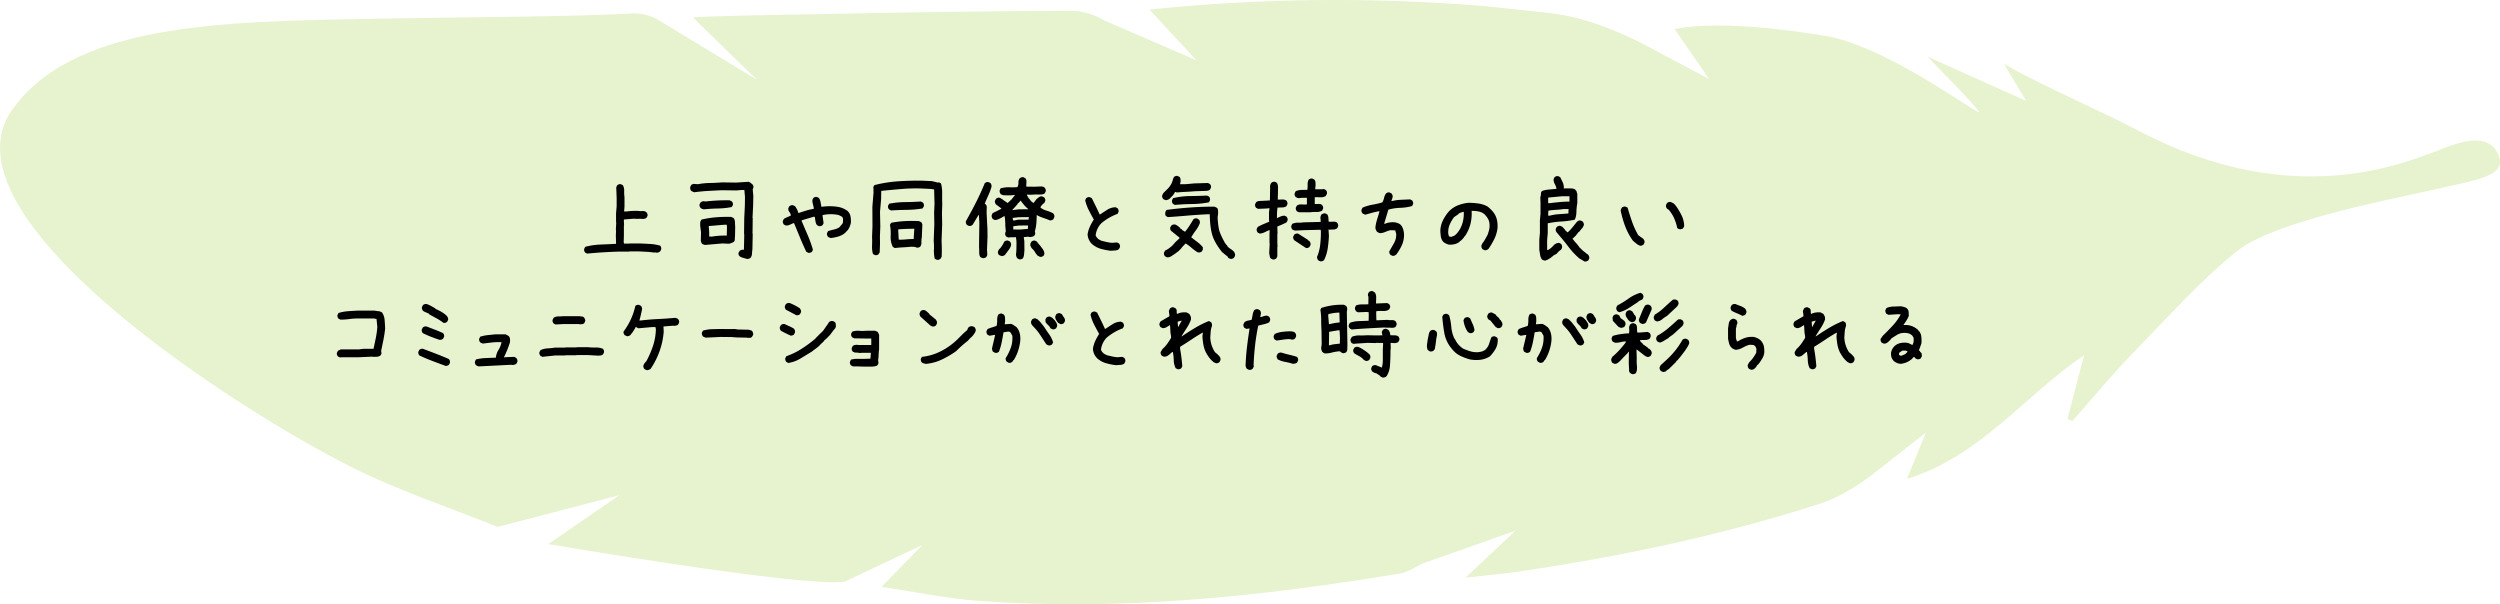
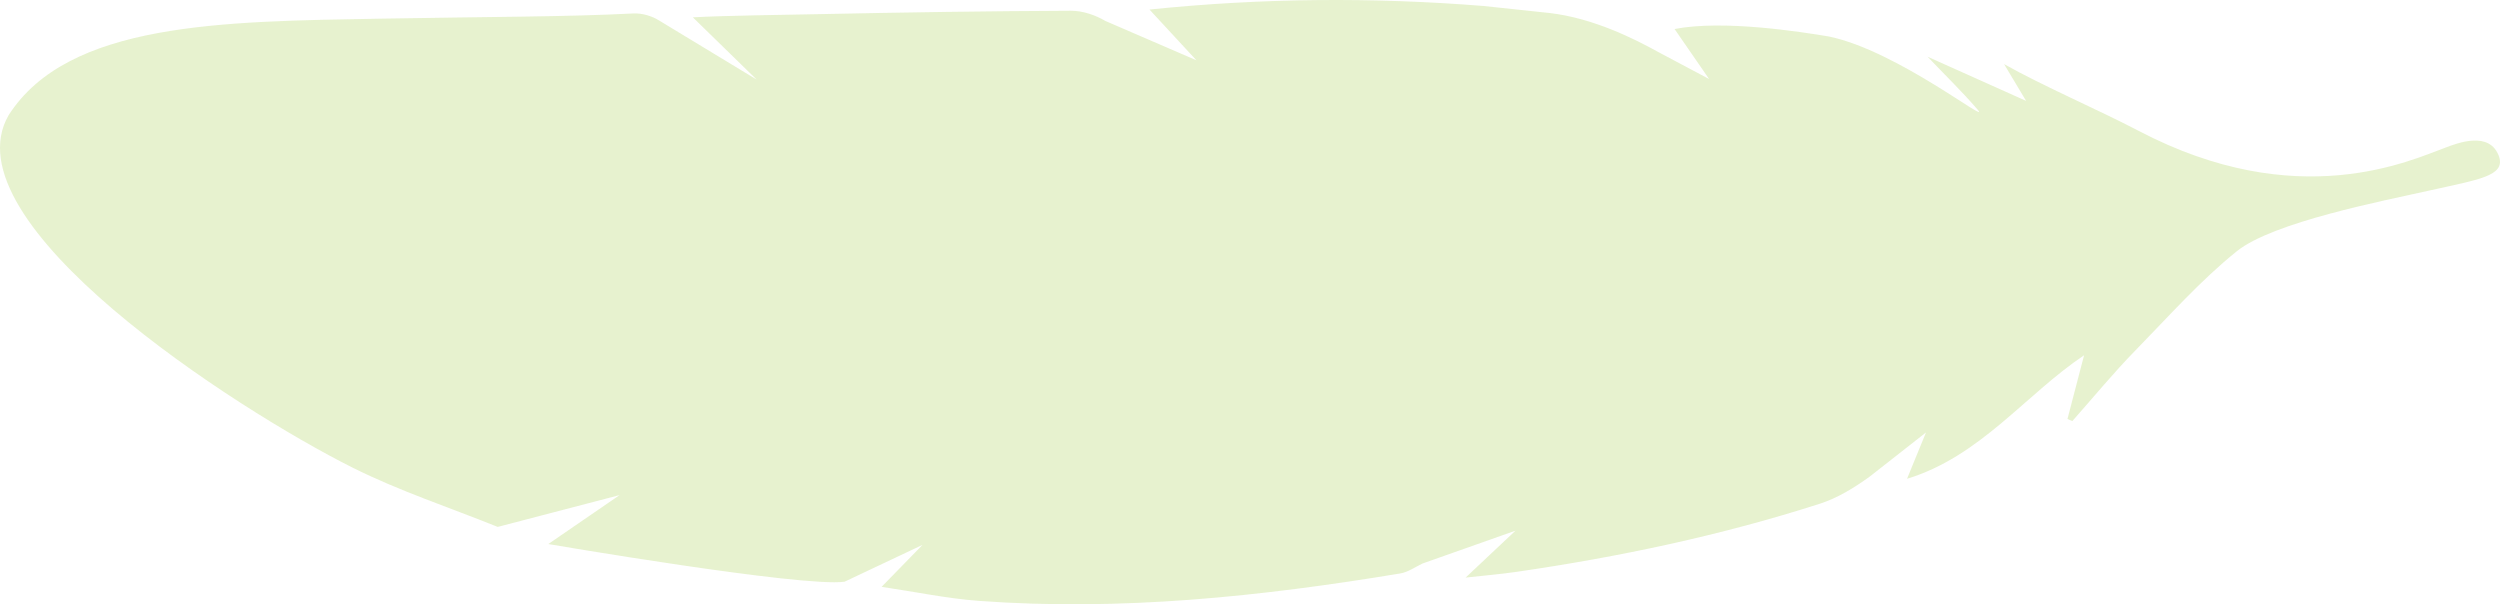
<svg xmlns="http://www.w3.org/2000/svg" id="_レイヤー_2" data-name="レイヤー 2" viewBox="0 0 437 105.63">
  <defs>
    <style>.cls-2{stroke-width:0}</style>
  </defs>
  <g id="_レイヤー_2-2" data-name="レイヤー 2">
    <path fill="#d7e9af" stroke-width="0" d="M391.01 43.905c-6.334 5.08-11.945 11.423-17.72 17.328-3.863 3.949-7.377 8.239-11.047 12.376l-.851-.367 2.905-11.142c-10.261 6.885-18.117 17.681-30.948 21.591l3.314-8.096-9.88 7.746c-2.65 1.908-5.576 3.715-8.653 4.704-17.344 5.57-35.122 9.315-53.14 11.929-2.71.393-5.445.617-8.801.989l8.715-8.2-16.228 5.732c-1.272.6-2.545 1.52-3.914 1.746-24.378 4.04-48.871 6.612-73.62 4.796-5.551-.407-11.048-1.571-17.036-2.456l7.15-7.337-13.626 6.44C140.29 102.71 95.84 95.1 95.84 95.1l12.467-8.559L87 92.104c-8.479-3.42-17.233-6.29-25.382-10.37C41.081 71.453-9.325 38.882 1.507 20.135 11.922 3.888 38.885 3.751 66.393 3.263c19.371-.344 32.624-.307 44.295-.91 1.509-.079 3.288.433 4.568 1.255l17.005 10.3-11.152-10.88c5.621-.31 16.495-.441 21.995-.555 14.699-.306 29.4-.533 44.102-.594 2.01-.008 4.247.738 6 1.776l15.926 6.885-8.203-8.871c19.874-2.045 39.123-2.16 58.381-.624l11.648 1.24c7.613.914 14.692 4.475 18.991 6.854l8.798 4.672-6.031-8.738c8.425-1.649 21.99.472 26.982 1.307 12.042 2.5 28.569 15.78 25.97 12.758-2.651-3.082-5.583-5.923-8.728-9.223l17.22 7.72-3.844-6.427c6.679 3.778 16.566 8.02 23.46 11.637 27.808 14.593 47.57 5.199 53.81 2.914 1.814-.664 7.66-3.046 9.27 1.667 1.041 3.332-3.618 3.967-11.978 5.832-8.359 1.865-27.535 5.566-33.868 10.647z" opacity=".6" />
-     <path d="M102.64 44.329l-.351-.176c-.07-.094-.123-.194-.159-.299s-.04-.217-.017-.334l.176-.37c.867-.234 1.754-.368 2.663-.403s1.819-.077 2.733-.124v-.14l-.035-1.336.035-.809-.035-.175.07-1.266-.035-.035V37.28l.106-1.23v-1.442l-.07-1.881.175-.352c.094-.07.193-.123.299-.158s.217-.04.334-.017l.351.175c.164.305.24.64.229 1.002s.006.727.053 1.09v1.688l-.07.808h.491c.305-.047.616-.076.932-.088s.639-.017.967-.017c.258.047.521.058.79.035s.51.047.722.211c.082.094.14.193.175.299s.041.217.018.334l-.193.351c-.211.141-.463.2-.756.176s-.58-.023-.862 0l-.597-.035-1.723.14v.387l.035.598-.035.035v1.828l-.035 1.125.07.246h.88l.034-.035h1.688c.633.024 1.263.053 1.89.088s1.233.135 1.819.299c.07.094.123.196.158.308s.041.225.018.342l-.176.352c-.094.07-.2.129-.317.176s-.246.058-.386.035l-.176-.035-.176.035c-.445-.07-.9-.117-1.362-.14l-1.398-.071h-1.546l-.036.035h-1.617c-.96.023-1.916.064-2.865.123s-1.91.135-2.883.229zM130.607 45.278c-.223-.07-.451-.138-.686-.202s-.445-.156-.632-.273c-.082-.094-.141-.19-.176-.29s-.041-.208-.018-.325l.211-.352c.094-.07.196-.123.308-.158s.243-.035.395 0l.035-.246.053-2.478-.035-.036.035-2.83.053-1.054.053-1.16.017-1.477-.105-1.178-.334-.017-1.073.088-2.53-.036c-.81.036-1.615.077-2.418.123s-1.596.123-2.382.229c-.105-.024-.199-.056-.28-.097s-.165-.085-.247-.132c-.094-.093-.155-.199-.184-.316s-.033-.246-.01-.387l.176-.351c.106-.07.214-.12.326-.15s.225-.032.342-.008l.51.035c.68-.13 1.374-.2 2.083-.211s1.415-.047 2.118-.106l2.461.035 2.198-.14.369.193v.07l.193.07v.071h.07c.07.094.126.193.167.299s.044.217.01.334l-.106.316.105 1.125-.035 1.705-.105 2.11.035.035-.035 2.725.035.035-.053 2.69c-.035.257-.059.518-.07.781s-.1.513-.264.747c-.094.07-.19.115-.29.132s-.196.038-.29.062zm-7.594-8.684a2.112 2.112 0 0 1-.527-.21c-.07-.094-.13-.194-.176-.3s-.053-.228-.018-.369l.176-.351c.106-.07.214-.123.325-.158s.226-.041.343-.018l.158.035a32.15 32.15 0 0 1 4.254-.21l.387.193c.07.093.123.193.158.298s.041.217.018.334l-.211.352c-.762.152-1.567.237-2.417.255s-1.673.067-2.47.15zm.229 6.223c-.106-.024-.202-.053-.29-.088s-.167-.076-.238-.123c-.047-.07-.088-.15-.123-.237s-.064-.18-.088-.273l.036-1.476c-.036-.305-.074-.61-.115-.914s-.044-.622-.008-.95l.193-.369c.844-.2 1.7-.334 2.566-.404s1.746-.094 2.637-.07l.44.21c.14.211.213.455.22.73s.02.542.043.8l-.035 1.687c-.023.164-.035.334-.035.51s-.065.322-.194.44c-.128.07-.266.134-.413.193s-.296.1-.448.123l-1.09-.053-3.058.264zm3.797-1.635l.035-1.441-.035-.457h-.37c-.492.035-.966.073-1.423.114s-.909.079-1.354.114v.176c.035.258.059.527.07.809s.012.562 0 .843l.493.018a13.258 13.258 0 0 1 2.584-.176zM141.294 44.188l-.351-.176c-.399-.832-.768-1.664-1.108-2.496s-.685-1.67-1.037-2.514h-.105c-.211.094-.42.188-.624.282s-.437.14-.694.14l-.352-.176c-.07-.093-.123-.193-.158-.298s-.041-.217-.018-.334l.176-.352c.187-.117.38-.217.58-.299s.398-.17.598-.263l.035-.106c-.047-.21-.138-.404-.273-.58s-.19-.38-.167-.615l.176-.352c.106-.07.211-.123.317-.158s.216-.041.334-.018l.351.176c.14.188.258.375.352.563s.164.386.21.597h.141c.422-.14.844-.275 1.266-.404s.855-.228 1.3-.299v-.21c-.046-.212-.099-.428-.158-.651s-.087-.451-.087-.686l.175-.351c.094-.07.194-.123.3-.158s.216-.041.333-.018l.352.176c.14.234.234.486.281.756s.094.533.14.79a9.66 9.66 0 0 1 2.848 0 3.918 3.918 0 0 1 1.705.704l.106.105c.234.258.38.563.44.914s.075.715.052 1.09c-.047.211-.111.422-.193.633s-.194.41-.334.598l-.493.527c-.351.281-.74.486-1.168.615s-.865.217-1.31.264c-.094-.023-.182-.053-.264-.088s-.158-.076-.228-.123c-.07-.094-.123-.193-.158-.299s-.041-.217-.018-.334l.176-.351c.328-.118.662-.211 1.002-.282s.662-.199.966-.386l.545-.633a.97.97 0 0 0 .106-.44v-.474l-.14-.281c-.153-.094-.305-.176-.458-.247s-.31-.117-.474-.14a6.881 6.881 0 0 0-2.496.07v.176l.175 1.23-.175.352c-.094.07-.194.123-.3.158s-.216.041-.333.018l-.352-.176c-.14-.211-.228-.44-.264-.686s-.076-.498-.123-.755l-.14-.036-2.145.633v.14l1.055 2.462c.352.82.656 1.67.914 2.549l-.176.351c-.094.07-.193.123-.299.158s-.216.041-.334.018zM163.742 45.4l-.352-.175c-.117-.562-.164-1.087-.14-1.573s.011-1.023-.036-1.609l.106-2.882-.035-2.022.07-1.512-.07-2.513-.563-.088-1.494-.07c-1.219-.047-2.423-.021-3.612.079s-2.37.208-3.542.325l-.035.105-.018 1.283-.193 2.268.052 2.566-.07 1.793.018 1.125-.053 1.6-.193.334c-.094.07-.194.12-.3.15s-.216.032-.333.008l-.352-.193c-.129-.445-.181-.935-.158-1.468s.023-1.046 0-1.538l.07-1.863-.017-3.393.21-2.584-.035-.246.036-.14-.053-.458.193-.351c1.36-.352 2.748-.574 4.166-.668s2.842-.129 4.272-.106l1.6.07a11.666 11.666 0 0 1 .949.247l.334-.018.334.194c.14.562.205 1.151.193 1.766s-.006 1.228.017 1.837l-.052 1.512.035 2.021-.106 2.883c.024.516.039.976.044 1.38s-.003.87-.026 1.397l-.193.352c-.094.07-.194.126-.3.167s-.228.044-.368.009zm-7.998-8.612l-.352-.194c-.07-.094-.12-.193-.15-.299s-.032-.216-.008-.334l.193-.351c.88-.176 1.796-.27 2.751-.281s1.89-.047 2.804-.106l.351.193c.07.094.12.194.15.3s.032.216.009.333l-.229.387c-.879.152-1.79.234-2.733.246s-1.872.047-2.786.106zm.668 6.574l-.352-.211c-.281-.574-.404-1.201-.37-1.881s-.005-1.336-.122-1.969l.193-.351c.785-.153 1.585-.252 2.4-.3s1.643-.046 2.487 0l.422.212.158.369-.088 2.215c-.058.281-.082.574-.07.879s-.059.568-.211.79c-.094.071-.193.12-.299.15s-.228.032-.37.009c-.14-.082-.298-.126-.474-.132s-.345-.009-.51-.009c-.445.047-.91.082-1.397.106s-.952.064-1.397.123zm3.304-1.582l.018-.457.088-1.336h-.14a33.203 33.203 0 0 0-2.655.105l-.018.176.088 1.617.317.018c.375-.012.753-.035 1.133-.07s.77-.053 1.17-.053zM171.863 45.137c-.094-.023-.182-.053-.264-.088s-.158-.07-.228-.105c-.141-.235-.208-.498-.203-.791s-.002-.598-.026-.914v-.703l.035-2.532.018-1.02-.088-1.388h-.07l-1.002 1.67c-.094.082-.194.147-.3.193s-.228.059-.368.036l-.352-.176c-.07-.094-.123-.196-.158-.308s-.041-.225-.018-.343c.598-1.054 1.181-2.141 1.75-3.26s1.086-2.253 1.555-3.402c.094-.07.193-.123.299-.158s.217-.04.334-.017l.351.158c.07.093.123.193.159.299s.046.216.035.334c-.14.515-.325 1.02-.554 1.511s-.442.985-.642 1.477l.176.105c.07.094.123.194.158.3s.041.228.018.368l-.018.809.141 2.83.018 1.336-.088 2.232.052.985-.175.351c-.07.07-.153.117-.246.14s-.194.048-.3.071zm6.31.194l-.351-.176c-.07-.094-.123-.2-.158-.317s-.059-.228-.07-.334c.046-.351.073-.72.078-1.107s.01-.774.01-1.16l-.089-.774-1.002.018-.351.035-.352-.158c-.07-.094-.123-.193-.158-.299s-.041-.217-.018-.334l.106-.316c-.059-.422-.09-.856-.097-1.301s-.044-.885-.114-1.318h-.106c-.21.14-.468.287-.773.439s-.586.228-.844.228l-.351-.175c-.07-.106-.123-.211-.158-.317s-.042-.228-.018-.369l.158-.351c.211-.094.463-.214.756-.36s.545-.28.756-.396v-.07l-.932-.686c-.07-.094-.123-.193-.158-.299s-.041-.217-.018-.334l.176-.352c.082-.07.176-.123.281-.158s.217-.047.334-.035c.247.117.47.252.668.404s.405.293.616.422l.14.106.703-.65.598-.774-.756.088-1.265-.018a1.488 1.488 0 0 1-.492-.21c-.07-.094-.124-.197-.159-.308s-.04-.226-.017-.343l.158-.352c.515-.14 1.052-.202 1.608-.184s1 .009 1.327-.027c.141-.257.203-.521.185-.79s.056-.522.22-.756c.093-.07.193-.123.298-.159s.217-.047.334-.035l.352.176c.07.094.123.193.158.299s.047.228.035.369l-.035.809 1.477.017 1.213-.053.28.07c.095.024.177.071.247.141.07.094.126.194.167.3s.05.216.026.333l-.175.37c-.094.07-.194.116-.3.14s-.216.047-.333.07l-1.002-.017-.809.052-.668-.035v.106l.334.597h.07c.07.118.147.232.23.343s.192.202.333.273v.07l.211.07.492-.668.448-.343a.718.718 0 0 1 .537-.131l.351.175c.082.094.14.194.176.3s.04.216.017.333l-.175.352c-.14.094-.264.199-.37.316s-.199.246-.28.387v.105c.304.235.667.413 1.09.536s.796.279 1.124.466c.082.094.14.194.176.3s.041.228.018.368l-.176.37c-.094.07-.194.122-.3.158s-.216.04-.333.017c-.352-.152-.732-.296-1.143-.43s-.785-.302-1.125-.501c0 .503-.02.996-.061 1.476s-.126.932-.255 1.354l.07.457-.176.351c-.093.07-.193.117-.298.14s-.217.054-.334.089l-.493-.07-.703.07.018.281.07.352.018 1.67c-.024.234-.044.471-.062.711s-.085.472-.202.695c-.094.07-.193.123-.299.158s-.216.041-.334.018zm-3.04-.563a1.74 1.74 0 0 1-.264-.088l-.246-.105c-.07-.082-.123-.176-.159-.282s-.04-.216-.017-.334l.176-.369c.14-.117.266-.252.377-.404s.214-.31.308-.475l.246-.474c.094-.07.194-.123.299-.158s.217-.047.334-.036l.352.176c.07.094.126.196.167.308s.05.237.026.378c-.094.281-.24.553-.44.817s-.392.525-.58.782h-.07v.07a.48.48 0 0 1-.228.124l-.282.07zm4.622-8.227c-.28-.21-.53-.448-.747-.711s-.419-.525-.606-.783l-.07.106-.317.351h-.07l-.106.211-.28.317-.089.105-.176.194-.105.105-.246.281h.105l1.02-.123 1.652-.017.035-.036zm.053 1.846v-.14l.035-.3-1.722.018-1.09.123v.123l.035.317h.316l.563-.123 1.863-.018zm-.123 1.617v-.492l.035-.105-1.617.017-.984.123v.563l1.195.017 1.371-.123zm2.092 4.887l-.387-.193c-.187-.2-.346-.41-.474-.633s-.3-.428-.51-.615c-.094-.106-.173-.229-.238-.37s-.085-.298-.061-.474l.176-.352c.093-.082.193-.14.299-.175s.216-.041.334-.018l.351.176.158.281h.07l.106.229h.07c.188.246.378.498.572.755s.301.551.325.88l-.158.333c-.094.07-.194.123-.3.158s-.216.042-.333.018zM194.152 43.836c-.586-.07-1.16-.184-1.723-.342s-1.078-.437-1.547-.835c-.234-.235-.416-.493-.545-.774s-.205-.586-.228-.914c.07-.469.205-.92.404-1.353s.428-.85.686-1.248c-.305-.54-.598-1.084-.88-1.635s-.491-1.131-.632-1.74l.176-.352c.094-.07.193-.123.299-.158s.216-.041.334-.018l.351.176c.235.469.469.943.703 1.424s.457.955.668 1.424h.07c.422-.282.844-.557 1.266-.826s.903-.417 1.442-.44l.351.176c.07.094.123.193.158.299s.041.216.018.334l-.176.351c-.515.188-1.008.416-1.476.686s-.926.592-1.371.967a3.656 3.656 0 0 0-.984 2.11l.21.386.07.035c.094.14.211.246.352.316l.422.211c.305.07.603.14.896.211s.604.117.932.14l.844-.07.351.176c.07.094.123.194.158.299s.041.217.018.334l-.176.37c-.21.14-.44.216-.685.228s-.498.029-.756.052zM203.82 34.995c-.094-.024-.182-.053-.264-.088s-.158-.076-.228-.123c-.07-.094-.123-.194-.159-.3s-.04-.216-.017-.333l.176-.37.668-.667a3.663 3.663 0 0 0 .79-1.055c.094-.187.165-.38.212-.58s.117-.38.21-.545c.094-.07.194-.123.3-.158s.216-.041.333-.018l.352.176c.094.117.146.246.158.387s.018.281.018.422l-.106.457h.95l1.546-.141 2.39-.07.352.176c.07.093.124.193.159.298s.04.217.017.334l-.176.352a.522.522 0 0 1-.246.14l-.28.07-2.145.071c-.516.047-1.038.082-1.565.106s-1.049.058-1.564.105l-.282-.105-.316.51-.246.28-.422.422c-.094.07-.19.124-.29.159s-.208.064-.325.088zm.105 9.966l-.334-.21c-.058-.106-.1-.209-.123-.308s-.017-.208.018-.325l.193-.334c.223-.094.443-.22.66-.378s.418-.325.606-.501l.545-.615.685-.633.018-.106-1.477-1.195c-.082-.094-.134-.196-.158-.308s-.017-.225.018-.342l.228-.334c.094-.06.196-.1.308-.124s.231-.017.36.018c.14.059.278.14.413.246s.267.211.396.317l-.018.07.334.21v.071l.545.334c.293-.351.557-.712.791-1.08s.463-.742.686-1.117c.105-.07.21-.117.316-.14s.217-.018.334.017l.334.21c.059.094.1.197.123.308s.018.232-.018.36c-.175.434-.41.844-.703 1.231s-.55.78-.773 1.178c.351.281.709.557 1.072.826s.68.574.95.914v.422l-.194.334c-.105.07-.217.117-.334.14s-.246.018-.387-.017c-.363-.223-.712-.48-1.046-.773s-.682-.551-1.045-.774l-.686.72v.054l-.545.562-.826.615-.211.088-.018.07c-.164.106-.325.191-.483.255s-.343.08-.554.044zm11.233.317c-.094-.035-.182-.07-.264-.106s-.158-.076-.228-.123l-.053-.176-1.002-.808c-.867-1.102-1.433-2.089-1.696-2.962s-.414-2.036-.449-3.49l.053-.14-.457-.017c-1.23.058-2.452.14-3.665.246s-2.3.187-3.26.246l-.335-.194c-.07-.093-.108-.205-.114-.334s.003-.252.026-.369l.176-.351c1.149-.164 2.461-.302 3.938-.413s2.964-.167 4.464-.167l.458.228c.105.14.16.293.167.457s.008.34.008.527l-.088.668c.059 1.102.17 1.91.334 2.426s.498 1.225 1.002 2.127l.07.035.106.211h.07c.13.27.317.48.563.633s.469.322.668.51c.094.129.161.252.202.369s.05.258.026.422l-.193.351a.61.61 0 0 1-.246.123l-.281.07zm-9.774-9.457l-.351-.176c-.07-.094-.12-.193-.15-.299s-.032-.223-.008-.351l.175-.352c.95-.234 1.931-.357 2.945-.37s2.012-.04 2.997-.087l.351.176c.07.094.12.193.15.299s.032.222.008.351l-.175.352c-.95.187-1.931.287-2.945.299s-2.012.064-2.997.158zM222.47 45.348l-.351-.176c-.094-.117-.153-.257-.176-.422s-.053-.328-.088-.492l.088-1.705-.035-.035v-1.723l.035-.562h-.088c-.281.117-.55.24-.809.369s-.539.205-.843.229l-.352-.176c-.07-.094-.123-.194-.158-.3s-.041-.216-.018-.333l.176-.352c.328-.187.662-.351 1.002-.492s.674-.281 1.002-.422v-.175l-.035-.036V37.14l.088-.738h-.3l-.034.035-1.653.07-.351-.175c-.07-.094-.123-.194-.158-.3s-.041-.216-.018-.333l.176-.352c.07-.047.14-.088.21-.123s.153-.064.247-.088l1.476-.07.475-.035.035-1.951v-.633c.024-.094.053-.182.088-.264s.076-.158.123-.228c.094-.07.193-.123.299-.159s.217-.04.334-.017l.351.176c.141.28.206.568.194.86s-.018.604-.018.933l-.035 1.142c.258 0 .522-.006.791-.017s.51.052.72.193c.071.094.124.193.159.299s.041.217.018.334l-.176.351c-.211.14-.457.211-.738.211s-.551.012-.809.035c-.047.282-.076.575-.088.88s-.018.609-.018.913h.106c.187-.093.38-.181.58-.263s.416-.123.65-.123l.352.175c.07.094.123.194.158.3s.041.216.018.333l-.176.352c-.258.14-.521.27-.791.386s-.545.235-.826.352v.14l.035 1.126-.035.035v1.476l.035.791-.035.036v1.617l-.176.351c-.094.07-.193.123-.299.159s-.217.04-.334.017zm8.315.334l-.352-.176c-.07-.07-.12-.158-.15-.263s-.055-.205-.078-.3c.293-.69.483-1.423.57-2.196s.127-1.565.115-2.374l-.053-.21-2.9.07-1.53.07c-.093-.012-.184-.035-.272-.07s-.167-.076-.237-.123c-.07-.094-.123-.194-.158-.299s-.041-.217-.018-.334l.158-.352c.422-.152.75-.22.985-.202s.586-.003 1.054-.061l2.936-.07-.018-.422-.035-.387c.024-.094.05-.182.08-.264s.067-.158.114-.228c.105-.07.21-.123.316-.159s.217-.046.334-.035l.352.176c.117.164.184.363.202.598s.032.457.044.668c.234.035.486.038.756.009s.51.026.72.167c.07.093.123.193.158.298s.047.217.036.334l-.176.352c-.188.14-.405.214-.65.22s-.487.014-.721.026l-.14-.035v.105l.07 1.02c-.036.762-.109 1.503-.22 2.223s-.326 1.398-.642 2.03c-.094.071-.196.124-.308.159s-.225.047-.342.035zm-2.514-2.338l-2.04-1.353c-.07-.094-.122-.194-.157-.3s-.041-.216-.018-.333l.176-.352c.094-.07.193-.123.299-.158s.228-.04.369-.017l1.723 1.09v.07l.21.105c.094.094.165.2.211.317s.059.252.036.404l-.176.351c-.094.07-.194.123-.299.159s-.217.04-.334.017zm-1.23-6.24l-.352-.176c-.07-.094-.123-.193-.158-.299s-.041-.216-.018-.334l.176-.351c.234-.164.51-.235.826-.211s.627.023.932 0v-1.16h-.809l-.668.07c-.094-.023-.181-.053-.263-.088s-.159-.076-.229-.123c-.07-.094-.123-.193-.158-.299s-.041-.217-.018-.334l.176-.369c.305-.14.633-.217.984-.228s.704-.018 1.055-.018c.047-.305.065-.615.053-.932s.053-.603.193-.86c.094-.071.194-.124.299-.16s.217-.04.334-.017l.352.176c.117.14.181.305.193.492s.017.375.017.563l-.07.633h1.213l.316-.036.352.176c.07.094.123.194.158.299s.041.223.018.352l-.211.386c-.258.164-.56.24-.905.229s-.683-.018-1.011-.018v1.196c.21 0 .436-.006.677-.018s.442.053.606.193c.07.094.123.194.158.3s.041.216.018.333l-.176.352c-.305.164-.642.24-1.01.228s-.718.006-1.047.053h-2.003zM243.388 44.715l-.351-.175c-.07-.094-.123-.194-.159-.3s-.04-.216-.017-.333c.281-.47.556-.947.826-1.433s.393-1.022.37-1.608l-.177-.598-.808-.035c-.305.07-.604.17-.897.299s-.603.205-.931.228c-.094-.023-.194-.058-.3-.105s-.193-.106-.263-.176c-.094-.117-.164-.252-.21-.404s-.06-.31-.036-.475c.07-.469.176-.92.316-1.353s.27-.874.387-1.319h-.07c-.422.07-.826.158-1.213.264s-.78.217-1.178.334c-.094-.024-.181-.053-.263-.088s-.159-.076-.229-.123c-.082-.094-.14-.193-.176-.299s-.04-.228-.017-.37l.193-.35c.54-.235 1.107-.405 1.705-.51s1.178-.24 1.74-.405c.141-.234.24-.492.3-.773s.17-.54.333-.774c.094-.082.194-.14.299-.175s.217-.041.334-.018l.352.193c.07.094.123.194.158.3s.04.228.017.368l-.21.633h.14c.492-.117 1.002-.187 1.53-.21l1.599-.071.351.176c.07.093.124.193.159.299s.04.216.017.334l-.176.351c-.656.188-1.347.293-2.074.317s-1.418.128-2.074.316l-.738 2.46h.176c.257-.116.533-.192.826-.228s.592-.04.896-.017c.188.047.363.1.528.158s.316.146.457.264v.07h.07c.187.258.322.539.404.844s.123.62.123.949c-.023.656-.164 1.257-.422 1.802s-.574 1.063-.949 1.555c-.094.07-.193.13-.299.176s-.228.059-.369.035zM259.49 43.73l-.352-.175c-.07-.094-.123-.196-.158-.307s-.041-.238-.018-.378l.176-.352c.164-.21.317-.44.457-.686s.281-.498.422-.755c.117-.305.211-.61.281-.914s.094-.633.07-.985-.117-.668-.28-.949-.376-.55-.633-.809c-.305-.234-.645-.386-1.02-.457s-.773-.105-1.195-.105c.047.844-.03 1.635-.229 2.373s-.521 1.435-.967 2.092h-.07l-.105.21-.282.317-.21.211-.211.105v.07c-.258.212-.551.358-.88.44s-.667.112-1.019.088c-.187-.047-.363-.111-.527-.193s-.317-.182-.457-.3c-.235-.28-.378-.603-.43-.966s-.08-.732-.08-1.107c.047-.61.202-1.178.466-1.705s.594-1.026.993-1.495c.469-.492.996-.855 1.582-1.09s1.195-.386 1.828-.456c.61 0 1.207.04 1.793.123s1.125.263 1.617.545l.422.351v.07h.07l.352.387c.363.422.61.885.738 1.389s.17 1.049.123 1.635c-.093.656-.278 1.265-.553 1.828s-.601 1.119-.976 1.67l-.105.105c-.094.07-.194.123-.3.158s-.216.041-.333.018zm-5.239-2.548c.211-.164.399-.351.563-.562s.305-.422.422-.633c.234-.446.404-.914.51-1.406s.146-1.008.123-1.547h-.141c-.14.047-.275.093-.404.14s-.252.106-.37.176v.07l-.773.528c-.328.422-.592.873-.79 1.353s-.276 1.002-.23 1.565l.106.422c.07.046.14.076.211.087s.152.018.246.018l.527-.21zM270.019 45.559c-.094-.023-.182-.053-.264-.088s-.158-.076-.228-.123c-.164-.234-.27-.504-.317-.808s-.093-.598-.14-.88v-1.775l.105-1.16V38.51l.106-1.09v-2.004l-.035-.949c.07-.176.105-.363.105-.562s.059-.37.176-.51c.375-.14.785-.229 1.23-.264s.88-.076 1.301-.123v-.14c-.07-.258-.17-.504-.299-.739s-.193-.504-.193-.808l.176-.352c.093-.07.193-.123.299-.158s.216-.041.334-.018l.351.176c.14.281.281.569.422.862s.21.615.21.966l-.034.14h1.441c.117.024.223.048.317.071s.187.07.28.14l.036.106h.07c.07.094.117.194.14.3s.06.216.106.333v1.635c-.093.492-.146 1.008-.158 1.547s-.111.984-.299 1.336c-.773.164-1.558.27-2.355.316s-1.582.152-2.356.317v1.687l-.105 1.23v1.6l.035.14h.106c.328-.163.632-.406.914-.729s.62-.495 1.02-.518l.35.175c.071.094.124.197.159.308s.04.237.017.378l-.175.352c-.14.07-.276.17-.405.298s-.252.264-.369.405l-.597.316v.07l-.282.141v.07l-.562.352c-.188.117-.399.2-.633.246zm4.324-10.318v-.932h-1.37l-2.356.229v.843l.035.14h.176c.562-.07 1.136-.134 1.722-.192s1.184-.088 1.793-.088zm-.176 2.074v-.492l.036-.282h-.88c-.445.07-.896.118-1.353.141s-.896.07-1.318.14l-.035.88h.28a8 8 0 0 1 1.6-.264c.551-.035 1.108-.076 1.67-.123zm2.83 8.402l-.931-.545c-.691-.597-1.313-1.26-1.863-1.986s-1.114-1.418-1.688-2.074c-.129-.164-.26-.322-.395-.475s-.197-.351-.185-.597l.158-.352c.094-.07.194-.126.3-.167s.216-.056.333-.044l.352.158.14.14.334.37.123.21h.07l.194.23h.105c.176-.13.331-.273.466-.431l.413-.484.739-.914c.093-.082.19-.143.29-.184s.208-.05.325-.027l.369.159c.07.093.126.193.167.298s.056.217.044.334c-.106.282-.22.484-.343.607s-.284.32-.483.589l-.106.035-.474.615-.44.422-.123.07v.07l.44.563.193.193.264.317.334.457.175.158c.329.34.563.545.704.615.27.235.468.387.597.457.07.094.126.19.167.29s.056.22.044.36l-.158.352c-.106.07-.211.126-.316.167s-.217.056-.334.044zM286.648 42.94c-.234-.094-.451-.223-.65-.387s-.393-.328-.58-.492c-.563-.797-1.011-1.64-1.345-2.531s-.595-1.805-.782-2.742c.023-.094.052-.182.087-.264s.077-.158.123-.229c.094-.07.194-.123.3-.158s.216-.04.333-.017l.37.175c.234.82.492 1.635.773 2.444s.644 1.6 1.09 2.373l.879.633c.07.093.129.193.175.298s.059.229.036.37l-.176.351c-.094.07-.194.123-.3.158s-.216.041-.333.018zm7.049-2.848c-.094-.023-.185-.052-.273-.088s-.167-.076-.237-.123c-.117-.586-.293-1.148-.527-1.687s-.551-1.043-.95-1.512l-.316-.21c-.07-.095-.123-.194-.158-.3s-.041-.216-.018-.334l.176-.351c.094-.07.193-.123.299-.158s.228-.041.369-.018l.492.246.176.176.21.246c.388.539.722 1.096 1.003 1.67s.433 1.201.457 1.88l-.176.352a.522.522 0 0 1-.246.14l-.281.071zM59.416 62.483l-.352-.176c-.07-.094-.123-.193-.158-.299s-.041-.217-.018-.334l.176-.351.492-.246h3.164l.774-.106h1.793c.14-.633.275-1.265.404-1.898s.217-1.278.264-1.934l-.141-1.371-.457-.105H62.72c-.562 0-1.107.035-1.635.105s-1.048.105-1.564.105l-.352-.175c-.07-.094-.123-.194-.158-.3s-.04-.216-.017-.333l.175-.352c.516-.164 1.079-.27 1.688-.316s1.23-.082 1.863-.106h2.742c.235.047.47.082.704.106s.445.105.632.246c.258.398.405.838.44 1.318s.064.967.088 1.46c-.07.656-.17 1.312-.3 1.968s-.263 1.3-.403 1.934l.07.457-.176.351c-.187.14-.398.217-.633.229s-.468.017-.703.017l-.035-.035-1.652.07-.774.036h-2.953l-.351.035zM77.943 63.977c-.774-.281-1.553-.571-2.338-.87s-1.553-.624-2.303-.976c-.07-.093-.123-.193-.158-.299s-.041-.216-.018-.334l.176-.351c.094-.07.194-.123.3-.158s.216-.041.333-.018c.75.281 1.506.569 2.268.861s1.517.604 2.267.932c.07.094.123.193.158.299s.041.223.018.352l-.176.351a.522.522 0 0 1-.246.14l-.281.071zm-1.16-4.588c-.492-.164-.979-.34-1.46-.527s-.954-.399-1.423-.633c-.07-.094-.123-.193-.158-.299s-.041-.217-.018-.334l.176-.351c.094-.07.193-.123.299-.159s.228-.04.369-.017c.492.187.978.375 1.459.562s.955.387 1.424.598c.07.094.123.193.158.299s.04.217.017.334l-.175.351c-.094.07-.194.123-.3.159s-.228.04-.368.017zm.738-2.953c-.398-.305-.814-.574-1.248-.809s-.861-.468-1.283-.703v-.07c-.164-.094-.34-.176-.528-.246s-.363-.164-.527-.281c-.07-.106-.123-.211-.158-.317s-.041-.217-.018-.334l.176-.351c.094-.07.193-.123.299-.159s.228-.04.369-.017c.258.094.516.21.773.351s.504.282.739.422v.07c.281.118.556.25.826.396s.533.314.79.501l.317.281c.094.094.17.205.229.334s.076.264.053.405l-.176.351c-.094.07-.194.123-.299.158s-.217.041-.334.018zM83.69 64.047c-.093-.023-.18-.052-.263-.088s-.158-.076-.228-.123c-.07-.093-.123-.193-.158-.298s-.041-.223-.018-.352l.176-.352c.539-.14 1.107-.222 1.705-.246l1.775-.07c.047-.492.2-.943.457-1.353s.434-.862.528-1.354h-1.02c-.375.023-.744.059-1.107.105l-1.108.141c-.094-.023-.181-.053-.263-.088s-.159-.076-.229-.123c-.07-.094-.123-.193-.158-.299s-.041-.216-.018-.334l.176-.351c.422-.14.861-.235 1.318-.281s.909-.094 1.354-.141h1.758l.527.281c.14.14.223.31.246.51s.024.404 0 .615a17.672 17.672 0 0 1-1.055 2.602h.106l1.687-.07.352.175c.07.094.129.194.176.299s.058.229.035.37l-.176.368c-.094.07-.193.117-.299.14s-.216.048-.334.071l-.351-.035-5.59.281zM94.818 62.377l-.352-.175c-.07-.094-.123-.194-.158-.3s-.04-.216-.017-.333l.175-.352c.375-.187.788-.293 1.24-.316s.887-.07 1.31-.14h1.792l.035-.036h1.934l.035-.035h1.969c.422.047.864.064 1.327.053s.893.064 1.292.228c.07.094.123.194.158.299s.041.217.018.334l-.176.352c-.117.093-.252.152-.404.175s-.31.035-.475.035l-1.846-.105h-1.863l-.035.035h-1.934l-.035.035H97.05c-.375.047-.744.088-1.107.123s-.738.077-1.125.123zm2.303-5.66l-.352-.176c-.07-.093-.123-.193-.158-.298s-.041-.217-.018-.334l.176-.352c.234-.164.498-.246.791-.246s.58-.012.861-.035h2.918c.141.023.276.04.405.053s.24.064.334.158c.07.094.129.193.175.299s.059.228.036.369l-.176.351c-.117.094-.246.147-.387.159s-.293.017-.457.017l-.035-.035h-2.777l-1.336.07zM113.134 64.715c-.093-.023-.181-.052-.263-.088s-.159-.076-.229-.123c-.07-.093-.123-.193-.158-.298s-.041-.217-.018-.334l.176-.352.352-.404c.468-.868.855-1.764 1.16-2.69s.469-1.88.492-2.865l-.07-.387h-.598l-2.39.211-.352-.176v-.07h-.106c-.093.211-.205.41-.334.598s-.252.375-.369.562h-.07l-.106.211c-.093.094-.199.164-.316.211s-.246.059-.387.035l-.351-.175c-.082-.094-.14-.194-.176-.3s-.041-.216-.018-.333c.504-.68.926-1.389 1.266-2.127s.604-1.524.791-2.356c.094-.07.193-.123.299-.158s.217-.04.334-.017l.351.175c.07.094.123.194.159.3s.04.228.017.368l-.21.95c-.071.316-.153.626-.247.931h.317c.984-.117 1.974-.2 2.97-.246s1.987-.117 2.971-.21a1.45 1.45 0 0 1 .51.21c.07.094.123.193.158.299s.041.217.018.334l-.176.351c-.094.07-.19.118-.29.141s-.208.047-.325.07l-.247-.035-1.687.14v.141l.035.809c-.094 1.148-.334 2.268-.72 3.357s-.909 2.122-1.565 3.094c-.094.07-.188.123-.281.158s-.2.065-.317.088zM123.365 59.02c-.094-.035-.185-.07-.273-.105s-.167-.077-.237-.124c-.059-.093-.105-.193-.14-.298s-.042-.223-.018-.352l.193-.351c.527-.153 1.037-.235 1.53-.247s1.019-.023 1.581-.035l1.53.018.879-.018.562.088 1.828.035c.117.024.235.05.352.08s.223.079.316.149c.059.094.109.196.15.307s.05.238.026.378l-.21.352c-.095.094-.212.143-.352.15s-.282.008-.422.008l-.035-.035-1.793-.035-1.23-.088-.036.018-1.565-.018-2.636.123zM138.253 58.686c-.304-.14-.603-.281-.896-.422s-.58-.293-.861-.457c-.07-.094-.123-.193-.159-.299s-.04-.217-.017-.334l.176-.351c.093-.07.193-.123.298-.158s.229-.042.37-.018c.28.14.556.27.826.387s.533.257.79.422c.071.093.124.193.159.298s.041.229.018.37l-.176.351a.522.522 0 0 1-.246.14l-.282.071zm.95-3.586l-1.828-.967c-.07-.093-.124-.193-.159-.299s-.04-.216-.017-.334l.176-.351c.093-.07.193-.123.298-.158s.229-.041.37-.018a9.146 9.146 0 0 1 1.758.914c.07.094.128.196.175.308s.059.237.035.378l-.176.351c-.093.07-.193.123-.298.158s-.217.041-.334.018zm-1.407 8.35l-.351-.194c-.07-.093-.123-.193-.158-.299s-.041-.216-.018-.334l.176-.351c.937-.328 1.828-.762 2.672-1.3s1.652-1.138 2.425-1.794l.036-.07.597-.598.246-.246c.258-.21.48-.457.668-.738s.343-.504.466-.668.202-.281.237-.352.077-.14.124-.21c.093-.071.193-.124.298-.159s.229-.04.37-.017l.351.175c.094.118.147.246.158.387s.018.281.018.422c-.047.164-.135.316-.264.457s-.24.281-.334.422l-.422.562-.65.668h-.07l-.141.211-.105.035-.141.211-.387.387h-.07l-.14.211c-.235.234-.481.445-.74.633s-.503.375-.737.562l-1.97 1.196a5.99 5.99 0 0 1-2.144.79zM149.1 64.047l-.352-.175c-.07-.094-.123-.194-.159-.3s-.04-.216-.017-.333l.176-.37a3.66 3.66 0 0 1 1.072-.14h1.248l1.09-.035.07-1.02h-1.617l-.281.035c-.211-.046-.428-.07-.65-.07s-.429-.058-.616-.176c-.07-.093-.123-.193-.158-.298s-.041-.217-.018-.334l.176-.352c.117-.094.252-.152.404-.176s.31-.035.475-.035l.035.035h2.32v-1.125h-.668l-2.32-.035-.352-.176c-.07-.094-.123-.193-.158-.299s-.04-.216-.017-.334l.175-.351c.375-.14.78-.193 1.213-.158s.885.029 1.354-.018h1.441l.457.211.246.492v2.531c-.046.329-.076.657-.087.985s-.041.656-.088.984l.07.475-.176.351c-.117.094-.252.153-.404.176s-.299.047-.44.07h-1.582l-1.02-.035h-.843zM162.968 57.069l-.351-.176-1.09-.984-.598-.528c-.07-.093-.123-.193-.158-.299s-.041-.222-.018-.351l.176-.352c.094-.07.194-.123.299-.158s.217-.04.334-.017c.164.046.316.134.457.263l.422.387.035.105 1.09.88c.07.093.129.199.176.316s.058.246.035.386l-.176.352c-.094.07-.193.123-.299.158s-.217.041-.334.018zm-1.125 6.539c-.117-.024-.24-.053-.369-.088s-.24-.088-.334-.158c-.07-.094-.123-.194-.158-.3s-.041-.216-.018-.333l.176-.352c1.149-.117 2.244-.44 3.287-.966s1.998-1.202 2.865-2.022l1.16-1.16.651-.563c0-.07.018-.14.053-.21s.076-.141.123-.211c.094-.094.205-.159.334-.194s.263-.04.404-.017l.352.175c.07.094.123.194.158.3s.04.216.017.333c-.046.164-.117.31-.21.44s-.188.263-.282.404h-.07v.07l-.422.387-.316.352-.106.105c-.363.281-.709.568-1.037.861s-.656.604-.984.932c-.797.563-1.63 1.049-2.496 1.459s-1.793.662-2.778.756zM176.328 63.415l-.352-.194c-.07-.094-.123-.193-.158-.299s-.041-.216-.018-.334c.375-.586.674-1.195.897-1.828s.31-1.324.263-2.074l-.316-.563c-.07-.07-.152-.117-.246-.14s-.2-.024-.316 0l-.668.105c-.094.586-.2 1.166-.317 1.74s-.281 1.131-.492 1.67c-.094.07-.196.124-.308.159s-.225.04-.342.017l-.352-.176c-.07-.07-.117-.158-.14-.263s-.047-.205-.07-.299l.562-2.39h-.141l-.844.14-.351-.176c-.07-.094-.123-.193-.159-.299s-.04-.216-.017-.334l.176-.351c.257-.117.521-.217.79-.299s.534-.17.792-.264c.082-.328.117-.668.105-1.02s.053-.667.194-.948c.093-.07.193-.123.298-.159s.217-.04.334-.017l.352.176c.117.164.182.345.193.545s.018.404.018.615l-.07.527h.07l1.02-.07c.163.047.322.123.474.228s.299.205.44.3l.175.175c.235.328.393.691.475 1.09s.1.82.053 1.265c-.07.586-.2 1.155-.387 1.705s-.434 1.073-.738 1.565h-.07l-.106.21c-.094.106-.2.182-.317.23s-.246.058-.386.035zm6.943-3.042l-.37-.175-1.054-1.617a9.387 9.387 0 0 0-1.23-1.512c-.117-.117-.217-.246-.3-.387s-.11-.305-.087-.492l.176-.352c.094-.07.193-.123.299-.158s.216-.04.334-.017l.351.175.14.141.177.176.14.14.668.844c.281.445.577.885.888 1.318s.536.897.677 1.39l-.176.35c-.094.071-.194.124-.299.159s-.217.04-.334.017zm.703-2.812l-.351-.176c-.094-.21-.232-.398-.414-.562s-.33-.34-.448-.528l-.035-.422.176-.351c.094-.07.196-.123.307-.158s.226-.041.343-.018l.352.176.457.457c.117.164.222.328.316.492s.13.352.106.563l-.176.351c-.094.07-.193.123-.299.158s-.217.041-.334.018zm1.371-.914l-.422-.246c-.117-.164-.228-.334-.334-.51s-.146-.38-.123-.615l.176-.352c.094-.07.193-.123.299-.158s.217-.041.334-.018l.351.176c.094.188.211.375.352.563s.2.398.176.633l-.176.351c-.094.07-.193.123-.299.158s-.217.041-.334.018zM195.083 63.836c-.585-.07-1.16-.184-1.722-.342s-1.078-.437-1.547-.835c-.234-.235-.416-.493-.545-.774s-.205-.586-.228-.914c.07-.469.205-.92.404-1.353s.428-.85.685-1.248c-.304-.54-.597-1.084-.879-1.635s-.492-1.131-.632-1.74l.175-.352c.094-.07.194-.123.3-.158s.216-.041.333-.018l.352.176c.234.469.469.943.703 1.424s.457.955.668 1.424h.07c.422-.282.844-.557 1.266-.826s.902-.417 1.441-.44l.352.176c.07.094.123.193.158.299s.041.216.018.334l-.176.351c-.516.188-1.008.416-1.477.686s-.926.592-1.37.967a3.656 3.656 0 0 0-.984 2.11l.21.386.07.035c.094.14.211.246.352.316l.421.211c.305.07.604.14.897.211s.603.117.932.14l.843-.07.352.176c.07.094.123.194.158.299s.041.217.018.334l-.176.37c-.211.14-.44.216-.686.228s-.498.029-.756.052zM205.859 64.54l-.352-.176c-.21-.422-.322-.882-.334-1.38s-.064-.982-.158-1.45h-.105c-.211.187-.434.375-.668.562s-.504.27-.809.246l-.369-.176c-.07-.093-.123-.193-.158-.298s-.041-.217-.018-.334l.317-.528.228-.21c.258-.258.486-.534.686-.827s.392-.592.58-.896v-.352c-.07-.305-.112-.615-.123-.931s-.03-.627-.053-.932h-.07c-.188.117-.381.234-.58.351s-.422.164-.668.141l-.352-.176c-.07-.093-.123-.193-.158-.299s-.041-.216-.018-.334l.176-.351 1.564-.914v-.106l-.105-.808.21-.457c.095-.07.194-.126.3-.167s.217-.044.334-.009l.351.176c.118.117.176.263.176.44s.012.345.035.509h.106c.234-.117.486-.193.756-.229s.545-.04.826-.017l.457.246c.117.14.205.293.263.457s.077.352.053.562c-.187.516-.44 1.014-.756 1.495s-.615.955-.896 1.423h.07c.75-.515 1.518-1.007 2.303-1.476s1.588-.867 2.408-1.195l.352.175c.093.094.152.205.175.334s.024.264 0 .405c-.117.304-.187.627-.21.966l-.07 1.002c.023.493.105.95.245 1.371s.34.833.598 1.231l.088.035.387.352.21.21v.07h.07c.071.095.124.197.159.309s.041.237.018.377l-.176.352c-.094.07-.194.123-.299.158s-.217.041-.334.018l-.37-.176c-.327-.258-.614-.56-.86-.905s-.452-.695-.616-1.046c-.164-.399-.281-.815-.351-1.248s-.117-.873-.14-1.319l.07-.632h-.07c-.657.375-1.308.779-1.952 1.213s-1.295.85-1.951 1.248v.386c.094.492.17.988.228 1.486s.112 1.005.158 1.52l-.175.352c-.094.07-.194.123-.3.158s-.216.04-.333.018zm.105-7.4l.598-1.09h-.07l-.633.175v.246l.07.703.035-.035zM218.322 64.645l-.37-.176c-.093-.117-.158-.258-.193-.422s-.04-.328-.017-.492c.047-1.043.132-2.068.255-3.076s.266-2.027.43-3.059h-.07l-.475.07-.351-.175c-.07-.094-.123-.193-.158-.299s-.041-.217-.018-.334l.176-.351c.164-.141.36-.235.589-.282s.448-.093.659-.14c.07-.282.129-.569.176-.862s.14-.568.28-.826c.095-.07.194-.123.3-.158s.216-.041.334-.018l.351.176c.07.094.123.194.158.299s.041.217.018.334l-.105.562h.105c.187-.046.37-.1.545-.158s.357-.088.545-.088l.351.176c.07.094.123.194.159.299s.04.228.017.37l-.176.35c-.304.141-.615.247-.931.317s-.639.152-.967.246c-.234 1.125-.416 2.256-.545 3.393s-.217 2.285-.264 3.445l.036.316-.211.387c-.094.07-.194.123-.3.158s-.216.041-.333.018zm4.851-5.115l-.351-.176c-.07-.094-.123-.193-.158-.299s-.041-.217-.018-.334l.176-.351c.422-.188.879-.311 1.37-.37s.997-.087 1.513-.087c.117.023.228.046.334.07s.205.07.298.14c.094.094.159.2.194.317s.04.246.017.387l-.175.351c-.094.07-.194.123-.3.158s-.216.041-.333.018a.698.698 0 0 0-.317-.07h-.351c-.328.023-.645.058-.95.105s-.62.094-.949.14zm2.813 4.06c-.445-.14-.897-.252-1.354-.334s-.884-.228-1.283-.44c-.07-.105-.123-.21-.158-.316s-.041-.216-.018-.334l.176-.351c.094-.07.193-.123.299-.158s.228-.041.37-.018c.444.14.896.264 1.353.37s.908.228 1.353.368c.07.094.123.197.158.308s.041.226.018.343l-.176.351c-.094.07-.205.123-.334.159s-.264.052-.404.052zM231.558 61.78l-.334-.176v-.07h-.07a1.434 1.434 0 0 1-.21-.756l.087-.615-.035-2.444c-.036-.574-.053-1.172-.053-1.793s-.047-1.207-.14-1.758l.157-.334c.586-.199 1.213-.348 1.881-.448s1.36-.138 2.075-.114l.404.21c.07.106.12.215.15.326s.031.232.008.36l-.053.352.106 5.818c-.012.2-.018.413-.018.642s-.064.425-.193.589c-.094.058-.194.105-.299.14s-.21.041-.316.018l-.352-.176-.105-.14h-.159c-.445.035-.876.108-1.292.22s-.829.16-1.239.149zm2.584-5.414l.035-.035-.052-1.688h-.176c-.305.012-.6.041-.888.088s-.571.105-.853.176l-.035.263.123 1.495h.07c.294-.07.587-.132.88-.185s.591-.09.896-.114zm.053 3.709l.035-.967-.07-1.371h-.264l-1.564.263-.036 2.356h.141c.281-.094.571-.158.87-.193s.595-.065.888-.088zm2.074-2.479l-.334-.193c-.07-.094-.123-.19-.158-.29s-.035-.208 0-.325l.176-.352c.48-.188 1.01-.29 1.59-.308s1.146-.038 1.697-.061l.017-1.143-.035-.369-.44-.017-1.406.052-.334-.175c-.058-.094-.11-.194-.158-.3s-.052-.234-.017-.386l.158-.334c.328-.129.68-.19 1.055-.185s.744-.003 1.107-.026l.018-1.318c-.047-.07-.074-.144-.08-.22s-.008-.161-.008-.255l.175-.334c.094-.07.197-.123.308-.158s.214-.041.308-.018l.351.194.106.105c.14.258.205.55.193.879l-.035.984h.246l1.705-.07.334.176c.07.082.123.176.158.281s.041.217.018.334l-.193.352c-.317.187-.671.27-1.064.246s-.776-.012-1.151.035l-.018.422.035 1.16h.317l1.6-.07c.222.047.465.061.729.044s.495.044.694.184c.059.094.111.19.158.29s.059.22.035.36l-.175.352c-.211.129-.454.182-.73.158s-.536-.029-.782-.017l-.457-.035c-.95.046-1.901.096-2.857.149s-1.907.12-2.856.202zm5.502 8.42c-.105-.035-.196-.07-.272-.105s-.15-.077-.22-.123c-.07-.118-.164-.206-.281-.264s-.223-.135-.317-.229c-.14-.035-.284-.082-.43-.14s-.279-.135-.396-.229c-.059-.094-.105-.187-.14-.281s-.042-.193-.018-.299l.158-.351c.105-.07.21-.12.316-.15s.223-.032.352-.009l1.02.422c.117-.398.175-.826.175-1.283v-1.784c0-.158.006-.32.018-.484l.035-.58-.018-.175-1.23-.018-.035.035-1.46-.035c-.456.035-.902.064-1.335.088s-.809.053-1.125.088l-.334-.176c-.059-.094-.106-.193-.14-.299s-.042-.228-.018-.369l.246-.404c.422-.164.861-.24 1.318-.229s.914 0 1.371-.035l1.46.035 1.177-.017v-.07c-.047-.106-.076-.206-.088-.3s-.018-.181-.018-.263l.194-.334c.094-.07.193-.12.299-.15s.216-.032.334-.008l.316.175c.117.141.2.285.246.431s.082.314.106.501c.246.012.495.018.747.018s.471.07.659.21a.702.702 0 0 1 .158.615l-.176.335c-.093.07-.187.117-.281.14s-.193.047-.299.07l-.756-.052-.017.07.035.791-.053.51v.633c-.012.668-.04 1.33-.088 1.986s-.234 1.254-.562 1.793l-.106.106c-.07.07-.155.114-.255.132s-.19.038-.272.061zm-3.059-2.935l-.334-.194c-.222-.258-.486-.469-.79-.633s-.592-.328-.862-.492c-.07-.094-.123-.193-.158-.299s-.041-.21-.018-.316l.176-.352c.106-.07.208-.12.308-.15s.22-.031.36-.008c.305.117.589.264.853.44s.53.357.8.545v.07l.21.123.106.105c.07.082.123.176.158.282s.035.228 0 .369l-.176.351c-.105.07-.208.12-.307.15s-.208.032-.326.009zM249.875 61.393l-.317-.228c-.117-.305-.155-.622-.114-.95s.09-.674.15-1.037c.058-.234.11-.483.157-.747s.153-.477.317-.641c.117-.06.234-.097.351-.115s.229-.003.334.044l.334.229c.106.234.132.477.08.73s-.097.5-.132.746l-.088.739-.14.843-.23.3c-.105.07-.222.113-.35.131s-.247.003-.352-.044zm7.101 1.441c-.61-.164-1.19-.38-1.74-.65s-1.031-.668-1.442-1.195l-.246-.3c-.574-.773-.94-1.628-1.098-2.566s-.273-1.863-.343-2.777l.21-.351c.095-.059.197-.1.308-.123s.22-.024.326 0l.351.21c.2.68.328 1.374.387 2.083s.24 1.386.545 2.03l.07.036c.153.351.358.677.615.975s.545.548.862.748c.386.164.782.31 1.186.439s.847.188 1.327.176c.235-.024.46-.062.677-.114s.43-.156.642-.308c.328-.305.554-.65.677-1.037s.26-.78.413-1.178c.105-.059.21-.102.316-.132s.217-.026.334.009l.334.193c.082.118.123.246.123.387s-.006.281-.018.422c-.058.492-.208.929-.448 1.31s-.518.747-.835 1.098l-.158.123c-.492.293-1.02.475-1.582.545s-1.16.053-1.793-.053zm-.035-4.605l-.352-.176c-.21-.305-.38-.633-.51-.984s-.216-.715-.263-1.09l.176-.352c.093-.07.193-.123.299-.158s.216-.04.334-.017l.351.175c.14.329.287.663.44 1.002s.263.698.334 1.073l-.176.351c-.094.07-.194.123-.3.158s-.216.041-.333.018zm4.87-.879l-.353-.176-.773-.949c-.07-.117-.152-.2-.246-.246s-.188-.106-.281-.176c-.07-.094-.123-.193-.158-.299s-.042-.216-.018-.334l.176-.351c.093-.07.193-.126.299-.167s.228-.044.369-.009l.632.352.176.28.211.141.176.176.176.317h.07c.094.14.182.28.264.422s.111.304.088.492l-.176.351c-.094.07-.193.123-.299.158s-.217.041-.334.018zM269.175 63.415l-.351-.194c-.07-.094-.123-.193-.158-.299s-.041-.216-.018-.334c.375-.586.674-1.195.896-1.828s.311-1.324.264-2.074l-.316-.563c-.07-.07-.153-.117-.246-.14s-.2-.024-.317 0l-.668.105c-.094.586-.199 1.166-.316 1.74s-.281 1.131-.492 1.67c-.094.07-.197.124-.308.159s-.226.04-.343.017l-.351-.176c-.07-.07-.118-.158-.14-.263s-.048-.205-.071-.299l.562-2.39h-.14l-.844.14-.352-.176c-.07-.094-.123-.193-.158-.299s-.04-.216-.017-.334l.175-.351c.258-.117.522-.217.791-.299s.534-.17.791-.264c.082-.328.118-.668.106-1.02s.053-.667.193-.948c.094-.07.194-.123.299-.159s.217-.04.334-.017l.352.176c.117.164.181.345.193.545s.017.404.017.615l-.07.527h.07l1.02-.07c.164.047.322.123.475.228s.298.205.44.3l.175.175c.234.328.392.691.474 1.09s.1.82.053 1.265c-.07.586-.199 1.155-.387 1.705s-.433 1.073-.738 1.565h-.07l-.106.21c-.093.106-.199.182-.316.23s-.246.058-.387.035zm6.944-3.042l-.37-.175-1.054-1.617a9.387 9.387 0 0 0-1.23-1.512c-.118-.117-.217-.246-.3-.387s-.11-.305-.087-.492l.175-.352c.094-.07.194-.123.3-.158s.216-.04.333-.017l.352.175.14.141.176.176.14.14.669.844c.281.445.577.885.887 1.318s.537.897.677 1.39l-.176.35c-.093.071-.193.124-.298.159s-.217.04-.334.017zm.703-2.812l-.352-.176c-.094-.21-.231-.398-.413-.562s-.33-.34-.448-.528l-.035-.422.176-.351c.093-.07.196-.123.307-.158s.226-.041.343-.018l.351.176.457.457c.118.164.223.328.317.492s.129.352.105.563l-.175.351c-.094.07-.194.123-.3.158s-.216.041-.333.018zm1.37-.914l-.421-.246c-.117-.164-.229-.334-.334-.51s-.146-.38-.123-.615l.176-.352c.093-.07.193-.123.299-.158s.216-.041.334-.018l.351.176c.094.188.211.375.352.563s.199.398.175.633l-.175.351c-.094.07-.194.123-.3.158s-.216.041-.333.018zM285.435 65.418c-.094-.023-.182-.052-.264-.087s-.158-.077-.228-.124c-.07-.093-.123-.193-.158-.298s-.041-.229-.018-.37c-.047-.632-.064-1.18-.053-1.643s.018-.929.018-1.398h-.07l-.176.247-.826.843-.493.528c-.14.129-.287.246-.439.351s-.334.147-.545.123l-.351-.175c-.07-.106-.124-.211-.159-.317s-.04-.228-.017-.369l.176-.352c.421-.351.826-.738 1.212-1.16s.75-.855 1.09-1.3l.07-.247h-.07c-.293.024-.58.07-.861.141s-.574.105-.879.105c-.094-.023-.182-.052-.264-.087s-.158-.077-.228-.123c-.07-.094-.123-.194-.158-.3s-.041-.216-.018-.333l.176-.352c.445-.14.911-.246 1.397-.316s.976-.117 1.468-.14l.035-.423-.035-.668c.024-.093.053-.181.088-.263s.076-.159.123-.229c.094-.07.193-.123.299-.158s.217-.041.334-.018l.351.176c.141.211.205.445.194.703s.006.504.052.738h.422l1.371-.105.352.176c.07.094.123.193.158.299s.041.228.018.369l-.176.351c-.234.141-.498.211-.791.211s-.58.012-.861.035l-.035.141.562.563v.07l.211.105.633.457v.07l.281.141.105.106v.07h.07c.071.094.124.193.159.299s.041.228.018.369l-.176.352c-.094.07-.194.123-.299.158s-.217.04-.334.017l-.352-.175-1.265-.985-.211-.14v.351l.035 1.23c-.023.376-.012.812.035 1.31s-.012.911-.176 1.24a.522.522 0 0 1-.246.14l-.28.07zm-2.057-8.103c-.093-.024-.181-.053-.263-.088s-.158-.076-.229-.123l-.14-.14-.809-.88-.07-.597.175-.352c.094-.07.194-.123.3-.158s.216-.041.333-.018l.352.176c.07.094.129.2.176.317s.129.21.246.28l.21.141.3.247c.07.093.123.193.158.298s.04.217.017.334l-.176.352c-.082.07-.175.117-.28.14s-.206.047-.3.07zm-.316-2.742l-.352-.176c-.07-.106-.123-.211-.158-.316s-.04-.217-.017-.334l.175-.352c.68-.352 1.34-.756 1.978-1.213s1.321-.79 2.048-1.002l.351.176c.07.094.123.193.159.299s.04.217.017.334l-.176.351-.668.317v.07c-.539.352-1.078.706-1.617 1.063s-1.119.619-1.74.783zm2.092 1.722l-.352-.175v-.07l-.105-.036c-.14-.187-.27-.375-.387-.562s-.164-.41-.14-.668l.175-.352c.094-.07.194-.126.299-.167s.217-.05.334-.026l.352.193.386.633.07.035c.07.094.124.193.159.299s.04.228.017.369l-.175.352c-.094.07-.194.123-.3.158s-.216.04-.333.017zm1.863.317l-.351-.176c-.07-.094-.124-.193-.159-.299s-.04-.217-.017-.334c.164-.398.328-.8.492-1.204s.351-.794.562-1.169c.094-.07.194-.123.3-.158s.216-.041.333-.018l.352.176c.07.094.123.193.158.299s.041.228.018.37c-.164.386-.329.767-.493 1.142l-.492 1.125c-.094.093-.199.164-.316.21s-.246.06-.387.036zm2.602-.422l-.352-.176c-.07-.094-.123-.193-.158-.299s-.041-.228-.018-.369l.176-.351c.563-.329 1.102-.736 1.617-1.222s1.032-.952 1.547-1.398l.422-.035.37.176c.07.094.122.193.157.299s.041.217.018.334l-.176.351-.14.141-1.706 1.6c-.304.164-.585.357-.843.58s-.563.345-.914.369zm.562 3.691c-.094-.023-.181-.052-.264-.088s-.158-.076-.228-.123c-.07-.093-.123-.193-.158-.298s-.041-.217-.018-.334l.176-.352c.656-.352 1.283-.78 1.88-1.283s1.184-1.026 1.759-1.565l.422-.035.351.176c.07.094.123.193.158.299s.041.217.018.334l-.176.351-1.494 1.371h-.07v.07l-.844.598v.07c-.258.141-.504.288-.738.44s-.493.276-.774.37zm.598 5.15c-.094-.023-.182-.052-.264-.087s-.158-.076-.228-.123c-.07-.094-.123-.194-.159-.3s-.04-.216-.017-.333l.176-.352 1.054-.966c.563-.516 1.076-1.067 1.538-1.653s.87-1.195 1.222-1.828c.094-.07.193-.123.299-.158s.217-.041.334-.018l.351.176c.07.094.123.193.159.299s.04.228.017.37c-.094.233-.205.45-.334.65s-.263.404-.404.615l-.773 1.02-.598.702h-.07l-.106.211-.545.545-.176.176-.246.246h-.07v.07l-.281.247-.352.21v.07a.522.522 0 0 1-.246.141l-.281.07zM306.177 64.645c-.094-.023-.181-.053-.263-.088s-.159-.076-.229-.123c-.07-.094-.123-.193-.158-.299s-.041-.217-.018-.334l.211-.422.211-.228c.211-.211.404-.445.58-.703s.334-.516.475-.774l.035-.668c-.023-.093-.059-.193-.105-.299s-.106-.193-.176-.263c-.117-.094-.264-.147-.44-.158s-.345-.018-.51-.018c-.398.117-.779.281-1.142.492s-.768.34-1.213.387a1.49 1.49 0 0 1-.809-.422c-.187-.21-.316-.451-.386-.72s-.13-.546-.176-.827V57.35c.047-.258.088-.516.123-.773s.146-.48.334-.668c.094-.07.193-.123.299-.159s.217-.04.334-.017l.351.176c.07.093.123.193.159.298s.04.217.017.334c-.07.141-.117.293-.14.457s-.06.317-.106.458v1.652l.176.562h.176c.398-.257.826-.463 1.283-.615s.955-.205 1.494-.158c.21.047.416.117.615.21s.381.212.545.352l.211.247c.211.28.346.585.404.914s.077.68.053 1.054c-.047.352-.158.674-.334.967s-.369.586-.58.879l-.21.246h-.071l-.211.352-.211.246h-.07v.07a.522.522 0 0 1-.247.14l-.28.071zm-1.617-9.44c-.305-.164-.615-.31-.932-.439s-.627-.275-.931-.44c-.07-.105-.123-.21-.158-.316s-.041-.217-.018-.334l.176-.351c.094-.07.193-.123.299-.159s.228-.04.369-.017c.281.117.568.228.861.334s.568.264.826.474c.07.094.13.197.176.308s.059.237.035.378l-.176.352a.522.522 0 0 1-.246.14l-.28.07zM316.689 64.54l-.352-.176c-.21-.422-.322-.882-.334-1.38s-.064-.982-.158-1.45h-.105c-.211.187-.434.375-.668.562s-.504.27-.809.246l-.369-.176c-.07-.093-.123-.193-.158-.298s-.041-.217-.018-.334l.317-.528.228-.21c.258-.258.487-.534.686-.827s.392-.592.58-.896v-.352c-.07-.305-.112-.615-.123-.931s-.03-.627-.053-.932h-.07c-.188.117-.381.234-.58.351s-.422.164-.668.141l-.352-.176c-.07-.093-.123-.193-.158-.299s-.041-.216-.018-.334l.176-.351 1.565-.914v-.106l-.106-.808.211-.457c.094-.07.193-.126.299-.167s.217-.044.334-.009l.351.176c.118.117.176.263.176.44s.012.345.035.509h.106c.234-.117.486-.193.756-.229s.545-.04.826-.017l.457.246c.117.14.205.293.264.457s.076.352.052.562c-.187.516-.44 1.014-.756 1.495s-.615.955-.896 1.423h.07c.75-.515 1.518-1.007 2.303-1.476s1.588-.867 2.408-1.195l.352.175c.093.094.152.205.176.334s.023.264 0 .405c-.118.304-.188.627-.211.966l-.07 1.002c.023.493.105.95.245 1.371s.34.833.598 1.231l.088.035.387.352.21.21v.07h.07c.071.095.124.197.16.309s.04.237.017.377l-.176.352c-.094.07-.193.123-.299.158s-.217.041-.334.018l-.37-.176c-.327-.258-.614-.56-.86-.905s-.452-.695-.616-1.046c-.164-.399-.28-.815-.351-1.248s-.117-.873-.14-1.319l.07-.632h-.07c-.657.375-1.307.779-1.952 1.213s-1.295.85-1.951 1.248v.386c.094.492.17.988.228 1.486s.112 1.005.159 1.52l-.176.352c-.094.07-.194.123-.3.158s-.216.04-.333.018zm.105-7.4l.598-1.09h-.07l-.633.175v.246l.07.703.035-.035zM332.316 63.59c-.258 0-.498-.047-.72-.14s-.429-.229-.616-.405c-.164-.187-.281-.392-.352-.615a1.812 1.812 0 0 1 .106-1.336 2.086 2.086 0 0 1 1.389-1.107 3.48 3.48 0 0 1 1.212-.07c.165.023.323.076.475.158s.31.158.475.228c.117-.187.187-.387.21-.597s.024-.434 0-.668l-.21-.352c-.211-.211-.452-.352-.721-.422s-.557-.094-.861-.07c-.399.023-.762.135-1.09.334s-.656.404-.985.615l-.035.07-.386.422-.247.211c-.093.07-.199.129-.316.176s-.246.059-.387.035l-.351-.176c-.07-.093-.123-.193-.158-.299s-.041-.216-.018-.334l.387-.562c.586-.563 1.16-1.148 1.722-1.758s1.032-1.265 1.407-1.969l-.493-.035-1.652.106-.351-.176c-.07-.094-.124-.193-.159-.299s-.04-.223-.017-.351l.176-.352c.351-.164.744-.252 1.177-.264s.862-.029 1.283-.052c.188.023.37.058.545.105s.346.117.51.211l.14.14c.141.165.218.355.23.572s.017.442.017.677c-.117.28-.258.55-.422.808s-.34.516-.527.774c.515-.047.99.006 1.423.158s.827.392 1.178.72l.106.212h.07c.21.28.334.603.37.966s.04.733.017 1.108l-.211.633c-.07.21-.153.41-.246.597l.105.07v.07h.07l.07.177.106.07c.094.094.147.2.158.316s.018.235.018.352l-.176.351c-.094.07-.193.124-.299.159s-.216.04-.334.017l-.351-.176-.14-.21h-.106l-.176.105v.07l-.176.176c-.281.234-.574.42-.879.554s-.633.225-.984.272zm.738-1.705l.211-.21.176-.212a.575.575 0 0 0-.422-.175h-.492l-.527.351-.07.352c.07.07.146.123.228.158s.17.04.263.017l.633-.28z" class="cls-2" />
  </g>
</svg>